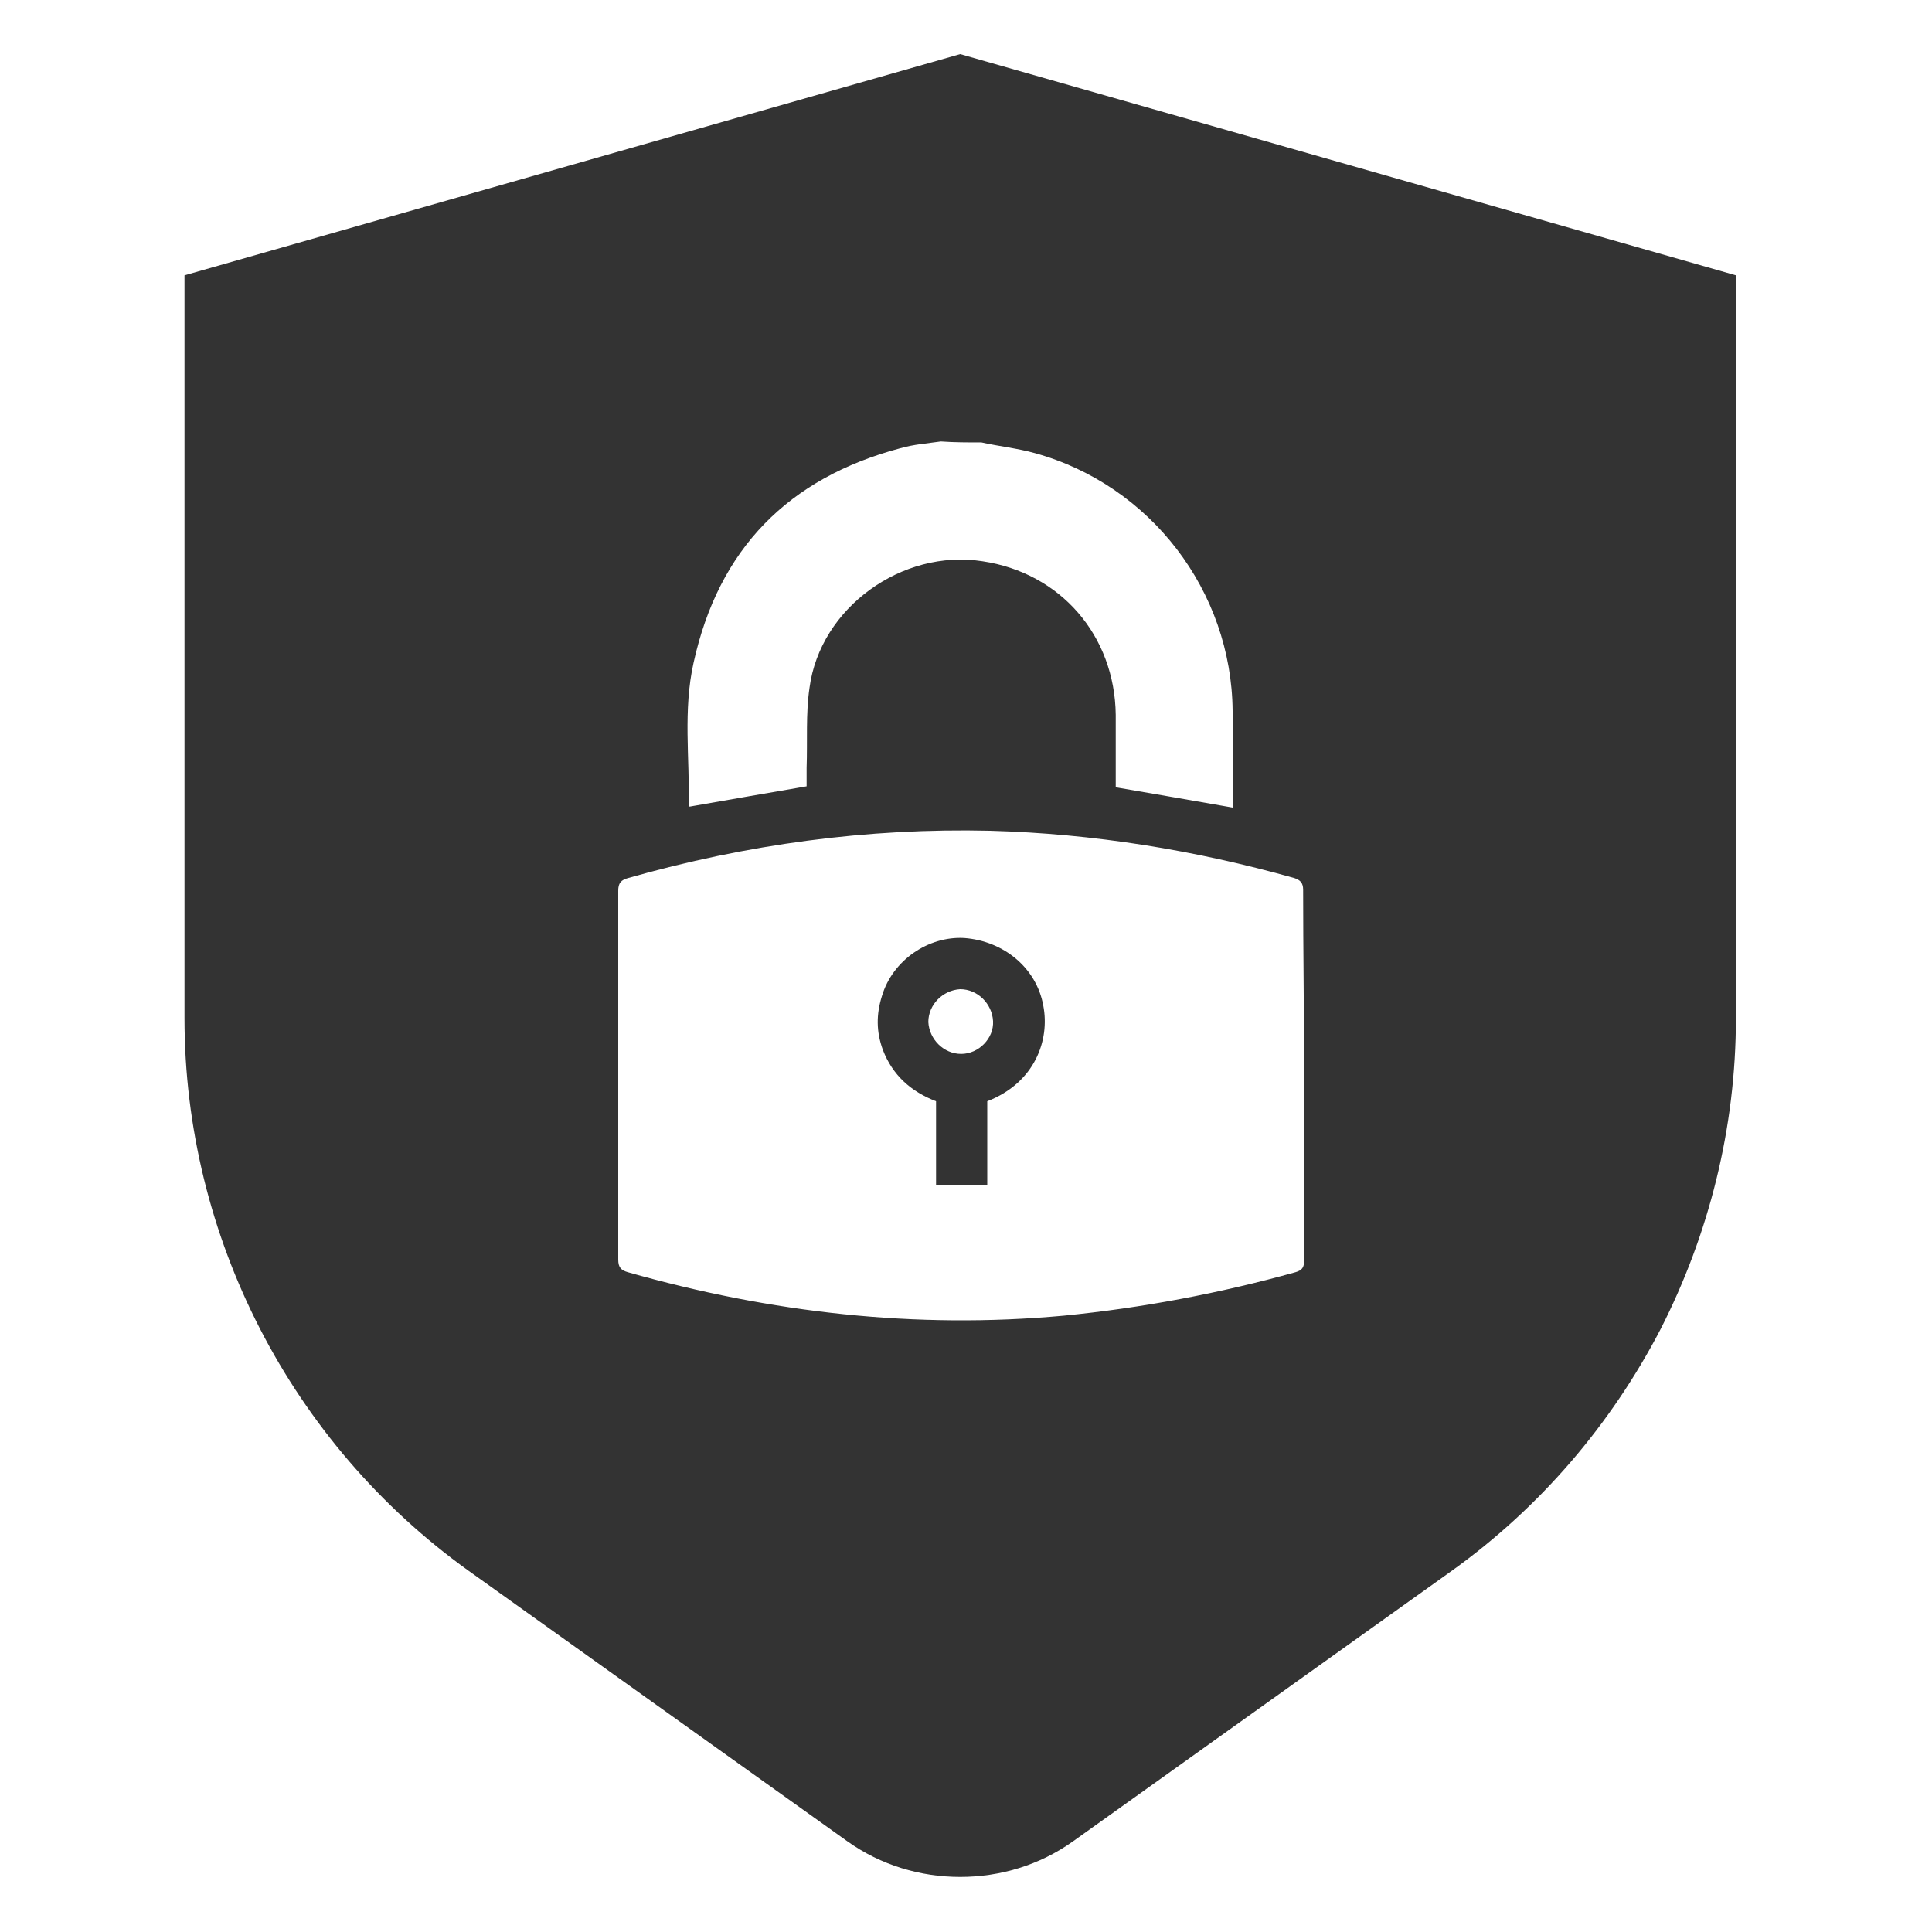
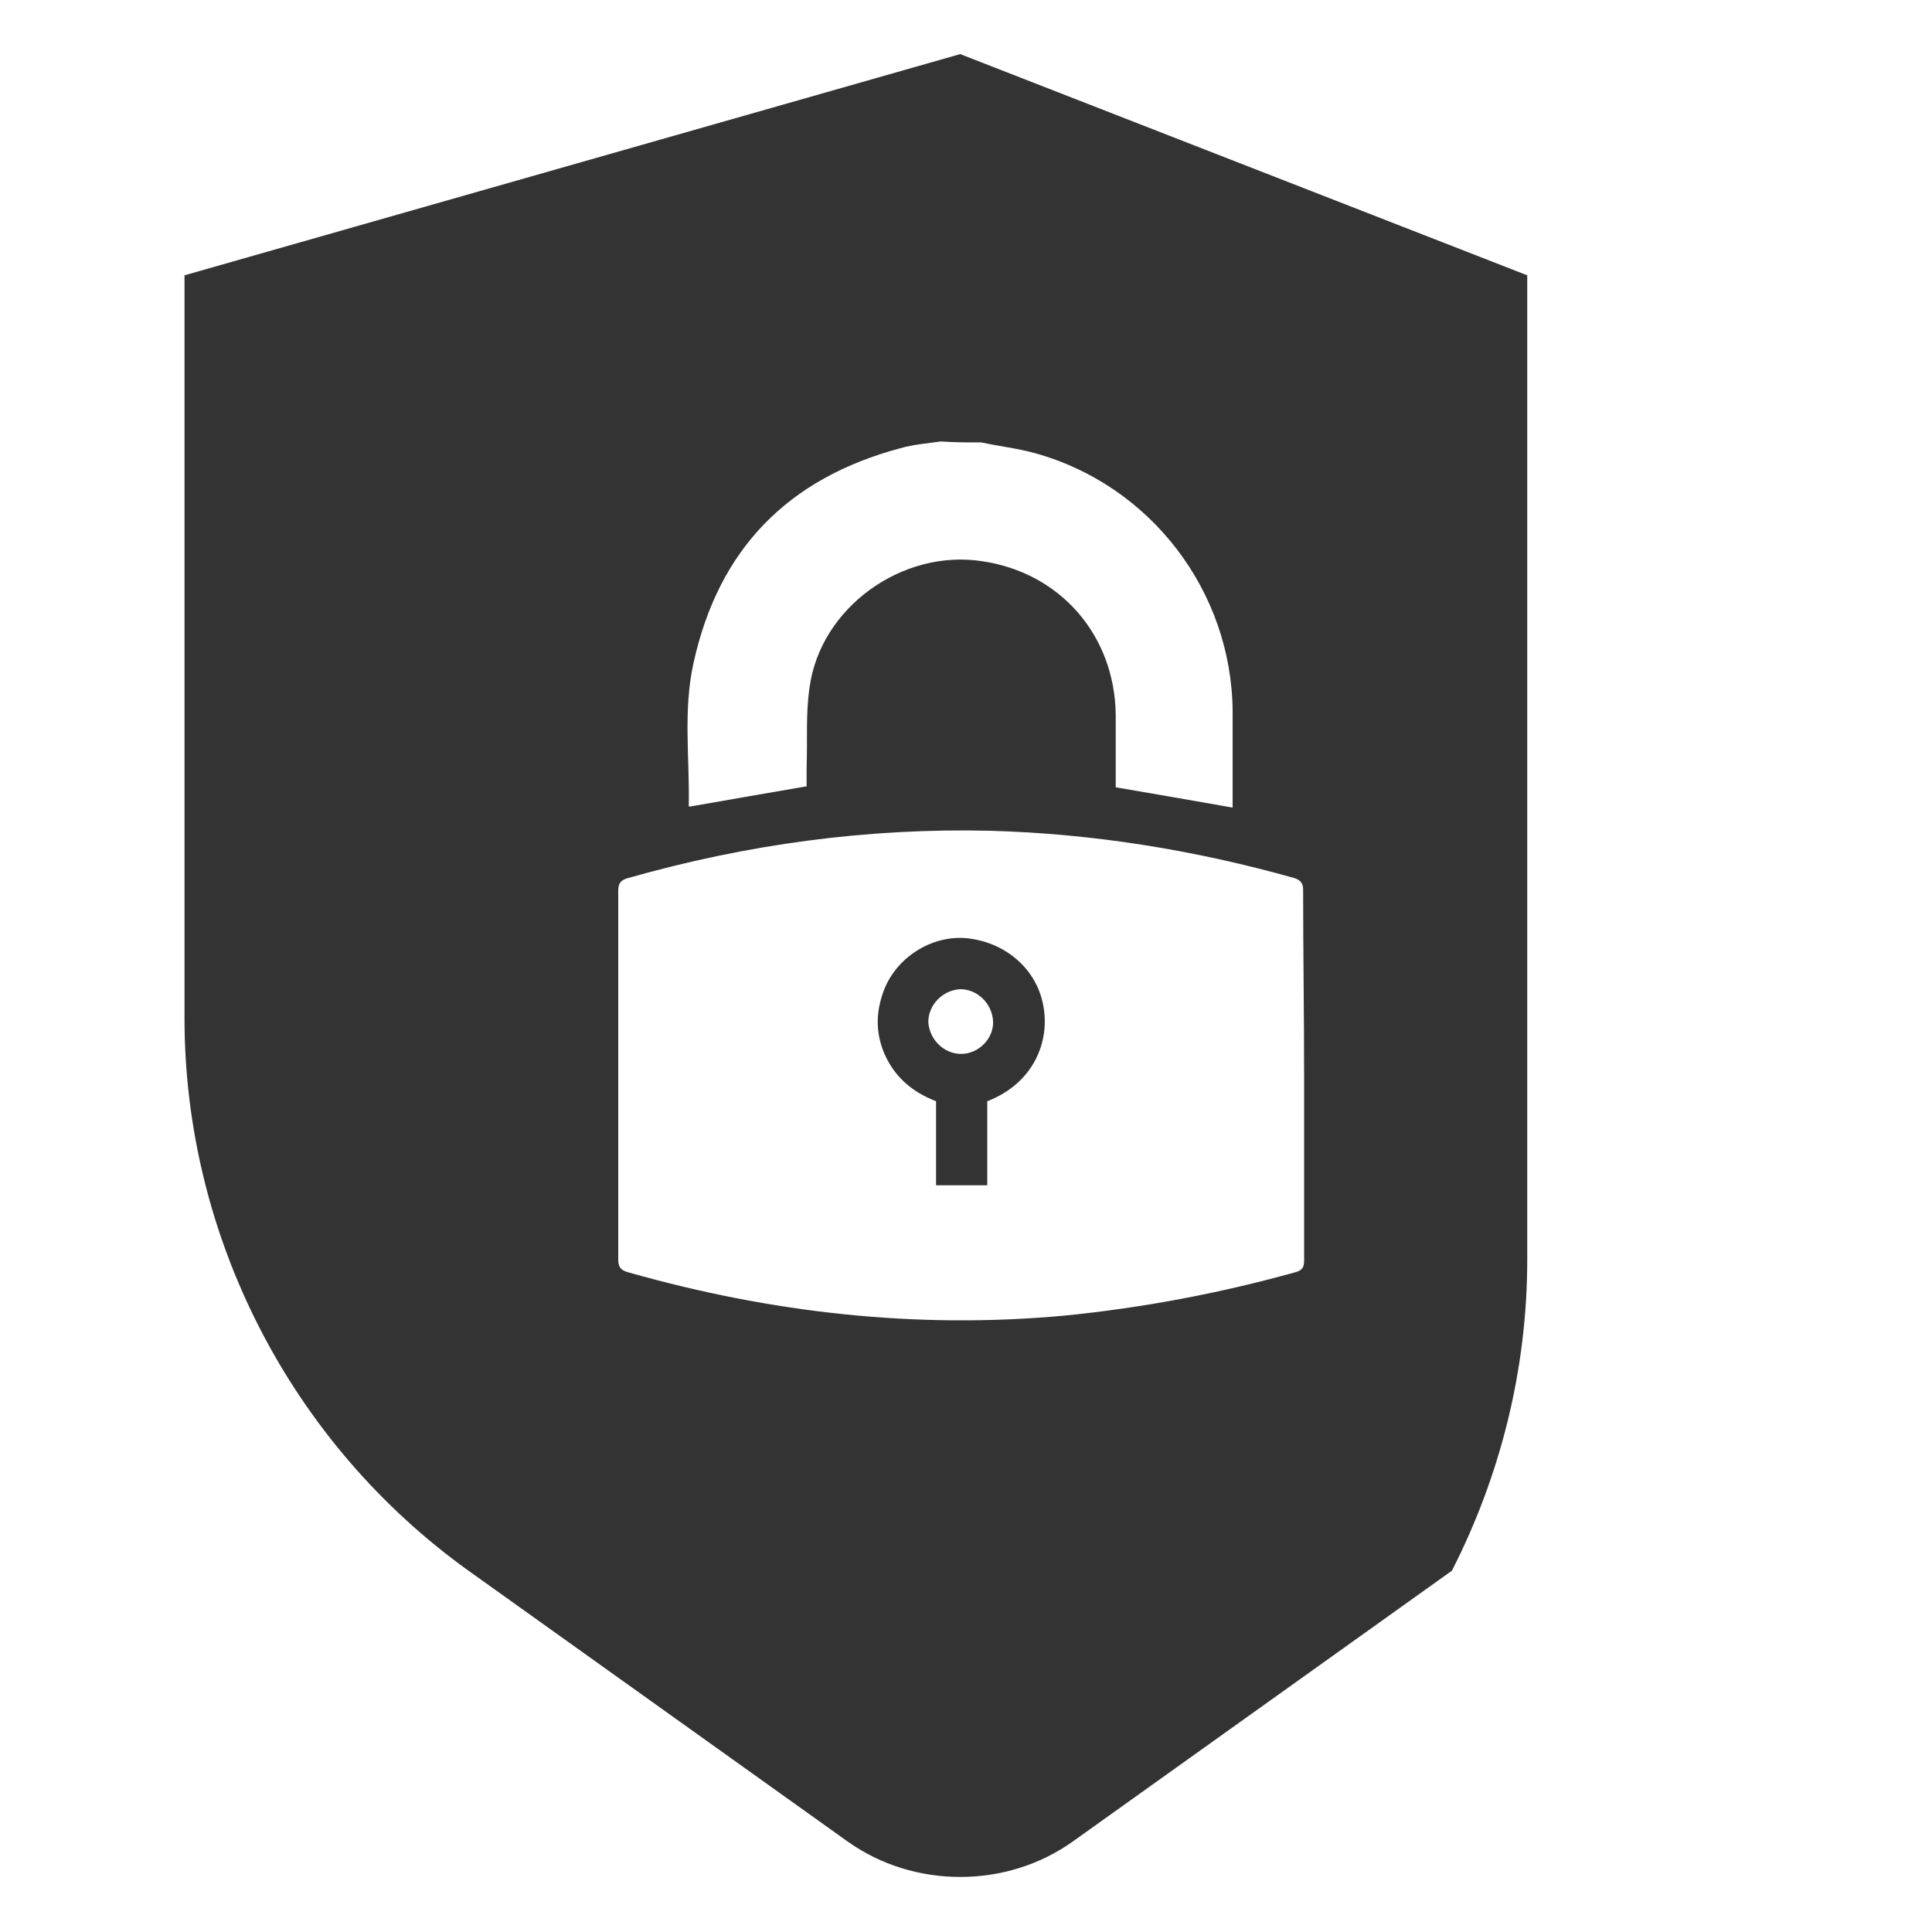
<svg xmlns="http://www.w3.org/2000/svg" fill="#333" version="1.1" id="Layer_1" x="0px" y="0px" viewBox="0 0 200 200" style="enable-background:new 0 0 200 200;" xml:space="preserve">
  <g>
-     <path d="M108,104.1c-0.7-3.9-4.1-6.7-8.2-7c-3.7-0.2-7.4,2.3-8.5,6c-0.6,1.9-0.6,3.7,0.1,5.6c1,2.6,2.9,4.3,5.5,5.3v8.7h5.3V114    C107.1,112.1,108.7,107.7,108,104.1z M99.5,109.1c-1.8,0-3.3-1.5-3.4-3.3c0-1.8,1.5-3.3,3.3-3.4c1.8,0,3.3,1.5,3.4,3.3    C102.9,107.5,101.3,109.1,99.5,109.1z M108,104.1c-0.7-3.9-4.1-6.7-8.2-7c-3.7-0.2-7.4,2.3-8.5,6c-0.6,1.9-0.6,3.7,0.1,5.6    c1,2.6,2.9,4.3,5.5,5.3v8.7h5.3V114C107.1,112.1,108.7,107.7,108,104.1z M99.5,109.1c-1.8,0-3.3-1.5-3.4-3.3    c0-1.8,1.5-3.3,3.3-3.4c1.8,0,3.3,1.5,3.4,3.3C102.9,107.5,101.3,109.1,99.5,109.1z M99.4,5.6L19.1,28.5v76.9    c0,22.6,11,44,29.4,57.2l39.2,28c3.5,2.5,7.6,3.7,11.7,3.7c4.1,0,8.2-1.2,11.7-3.7l39.2-28c9.2-6.6,16.5-15.2,21.6-25    c5-9.8,7.8-20.8,7.8-32.2V28.5L99.4,5.6z M71.8,68.6c2.6-11.8,9.8-19.1,21.4-22.2c1.4-0.4,2.8-0.5,4.2-0.7    c1.4,0.1,2.8,0.1,4.2,0.1c1.8,0.4,3.7,0.6,5.5,1.1c12,3.3,20.4,14.3,20.5,26.7v10c-4-0.7-8-1.4-12.1-2.1V74    c-0.1-8.2-5.7-14.7-13.8-15.9c-8.3-1.3-16.8,4.8-17.9,13.1c-0.4,2.7-0.2,5.5-0.3,8.3v1.9c-4.1,0.7-8.1,1.4-12.1,2.1    c0,0-0.1,0-0.1-0.1C71.4,78.5,70.7,73.5,71.8,68.6z M135,130.5c0,0.7-0.2,1-0.9,1.2c-7.9,2.2-15.9,3.7-24,4.5    c-15.3,1.4-30.3-0.3-45.1-4.5c-0.7-0.2-1-0.5-1-1.3V92.2c0-0.8,0.3-1.1,1-1.3c12.3-3.5,24.8-5.2,37.5-4.9    c10.7,0.3,21.2,2,31.5,4.9c0.6,0.2,0.9,0.5,0.9,1.2c0,6.3,0.1,12.8,0.1,19.2V130.5z M99.8,97.1c-3.7-0.2-7.4,2.3-8.5,6    c-0.6,1.9-0.6,3.7,0.1,5.6c1,2.6,2.9,4.3,5.5,5.3v8.7h5.3V114c4.9-1.9,6.5-6.3,5.8-9.9C107.3,100.2,103.9,97.4,99.8,97.1z    M99.5,109.1c-1.8,0-3.3-1.5-3.4-3.3c0-1.8,1.5-3.3,3.3-3.4c1.8,0,3.3,1.5,3.4,3.3C102.9,107.5,101.3,109.1,99.5,109.1z" />
+     <path d="M108,104.1c-0.7-3.9-4.1-6.7-8.2-7c-3.7-0.2-7.4,2.3-8.5,6c-0.6,1.9-0.6,3.7,0.1,5.6c1,2.6,2.9,4.3,5.5,5.3v8.7h5.3V114    C107.1,112.1,108.7,107.7,108,104.1z M99.5,109.1c-1.8,0-3.3-1.5-3.4-3.3c0-1.8,1.5-3.3,3.3-3.4c1.8,0,3.3,1.5,3.4,3.3    C102.9,107.5,101.3,109.1,99.5,109.1z M108,104.1c-0.7-3.9-4.1-6.7-8.2-7c-3.7-0.2-7.4,2.3-8.5,6c-0.6,1.9-0.6,3.7,0.1,5.6    c1,2.6,2.9,4.3,5.5,5.3v8.7h5.3V114C107.1,112.1,108.7,107.7,108,104.1z M99.5,109.1c-1.8,0-3.3-1.5-3.4-3.3    c0-1.8,1.5-3.3,3.3-3.4c1.8,0,3.3,1.5,3.4,3.3C102.9,107.5,101.3,109.1,99.5,109.1z M99.4,5.6L19.1,28.5v76.9    c0,22.6,11,44,29.4,57.2l39.2,28c3.5,2.5,7.6,3.7,11.7,3.7c4.1,0,8.2-1.2,11.7-3.7l39.2-28c5-9.8,7.8-20.8,7.8-32.2V28.5L99.4,5.6z M71.8,68.6c2.6-11.8,9.8-19.1,21.4-22.2c1.4-0.4,2.8-0.5,4.2-0.7    c1.4,0.1,2.8,0.1,4.2,0.1c1.8,0.4,3.7,0.6,5.5,1.1c12,3.3,20.4,14.3,20.5,26.7v10c-4-0.7-8-1.4-12.1-2.1V74    c-0.1-8.2-5.7-14.7-13.8-15.9c-8.3-1.3-16.8,4.8-17.9,13.1c-0.4,2.7-0.2,5.5-0.3,8.3v1.9c-4.1,0.7-8.1,1.4-12.1,2.1    c0,0-0.1,0-0.1-0.1C71.4,78.5,70.7,73.5,71.8,68.6z M135,130.5c0,0.7-0.2,1-0.9,1.2c-7.9,2.2-15.9,3.7-24,4.5    c-15.3,1.4-30.3-0.3-45.1-4.5c-0.7-0.2-1-0.5-1-1.3V92.2c0-0.8,0.3-1.1,1-1.3c12.3-3.5,24.8-5.2,37.5-4.9    c10.7,0.3,21.2,2,31.5,4.9c0.6,0.2,0.9,0.5,0.9,1.2c0,6.3,0.1,12.8,0.1,19.2V130.5z M99.8,97.1c-3.7-0.2-7.4,2.3-8.5,6    c-0.6,1.9-0.6,3.7,0.1,5.6c1,2.6,2.9,4.3,5.5,5.3v8.7h5.3V114c4.9-1.9,6.5-6.3,5.8-9.9C107.3,100.2,103.9,97.4,99.8,97.1z    M99.5,109.1c-1.8,0-3.3-1.5-3.4-3.3c0-1.8,1.5-3.3,3.3-3.4c1.8,0,3.3,1.5,3.4,3.3C102.9,107.5,101.3,109.1,99.5,109.1z" />
  </g>
</svg>